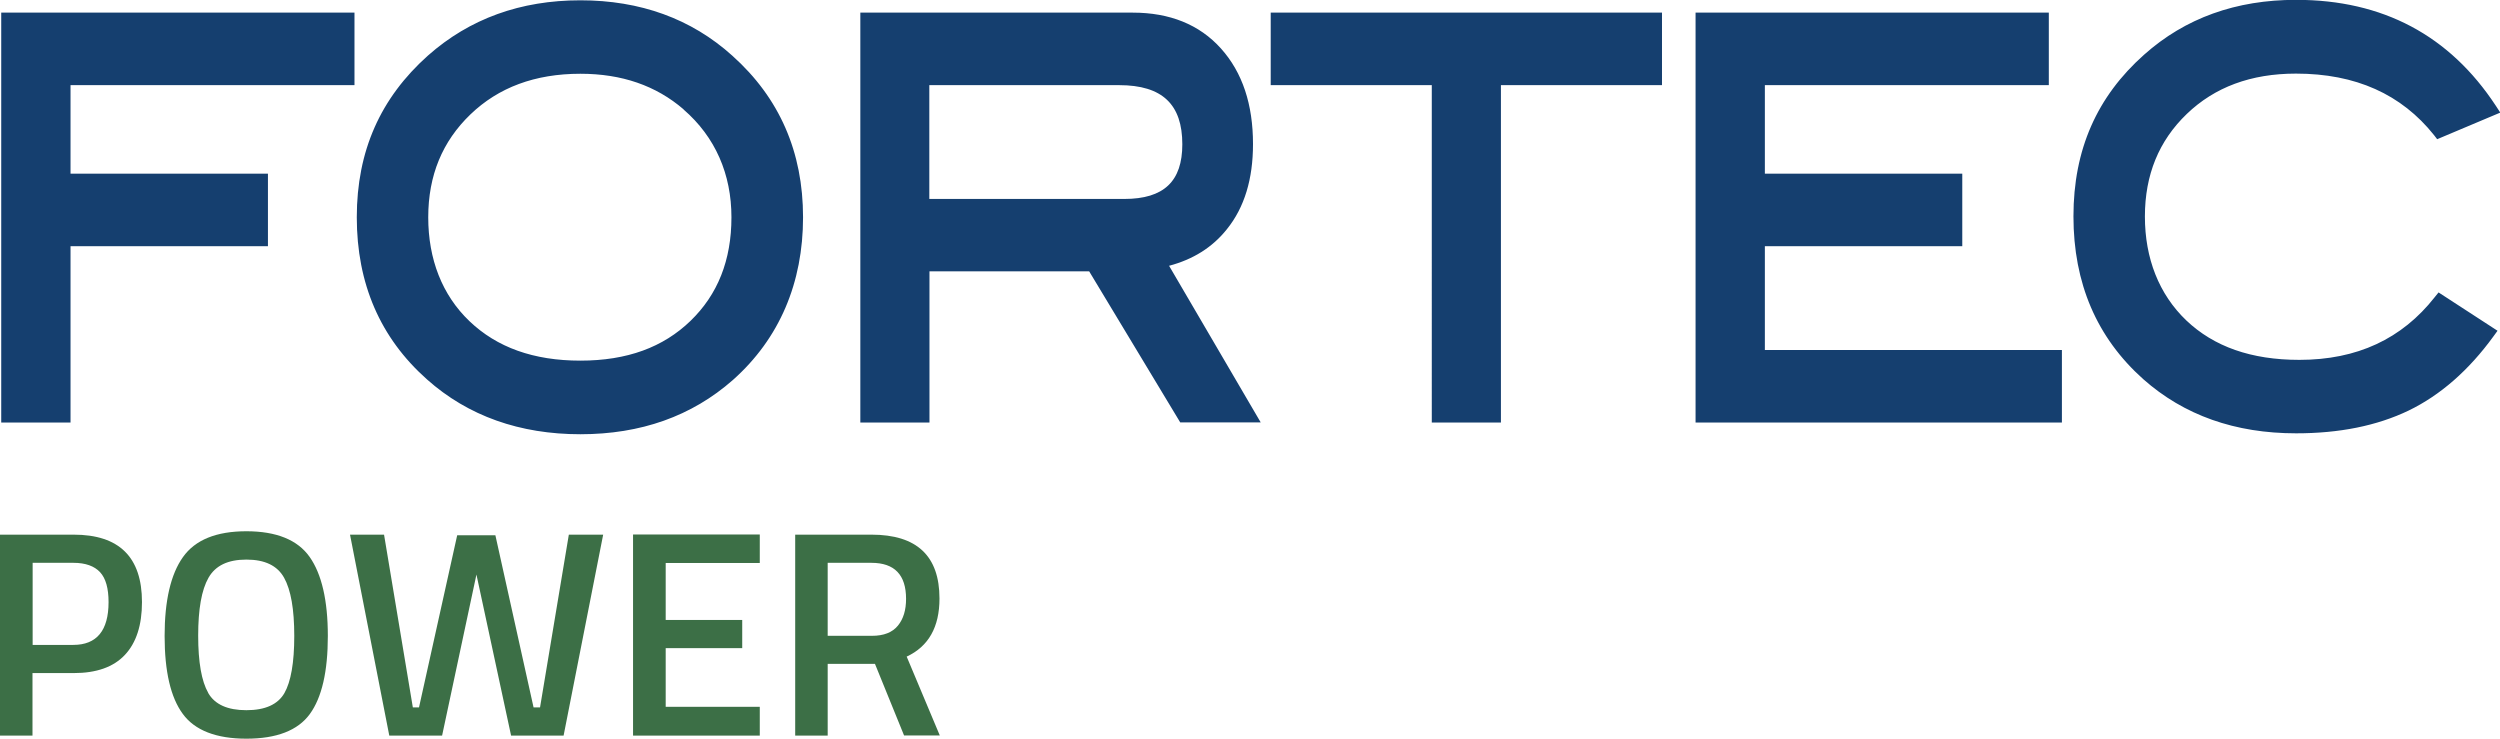
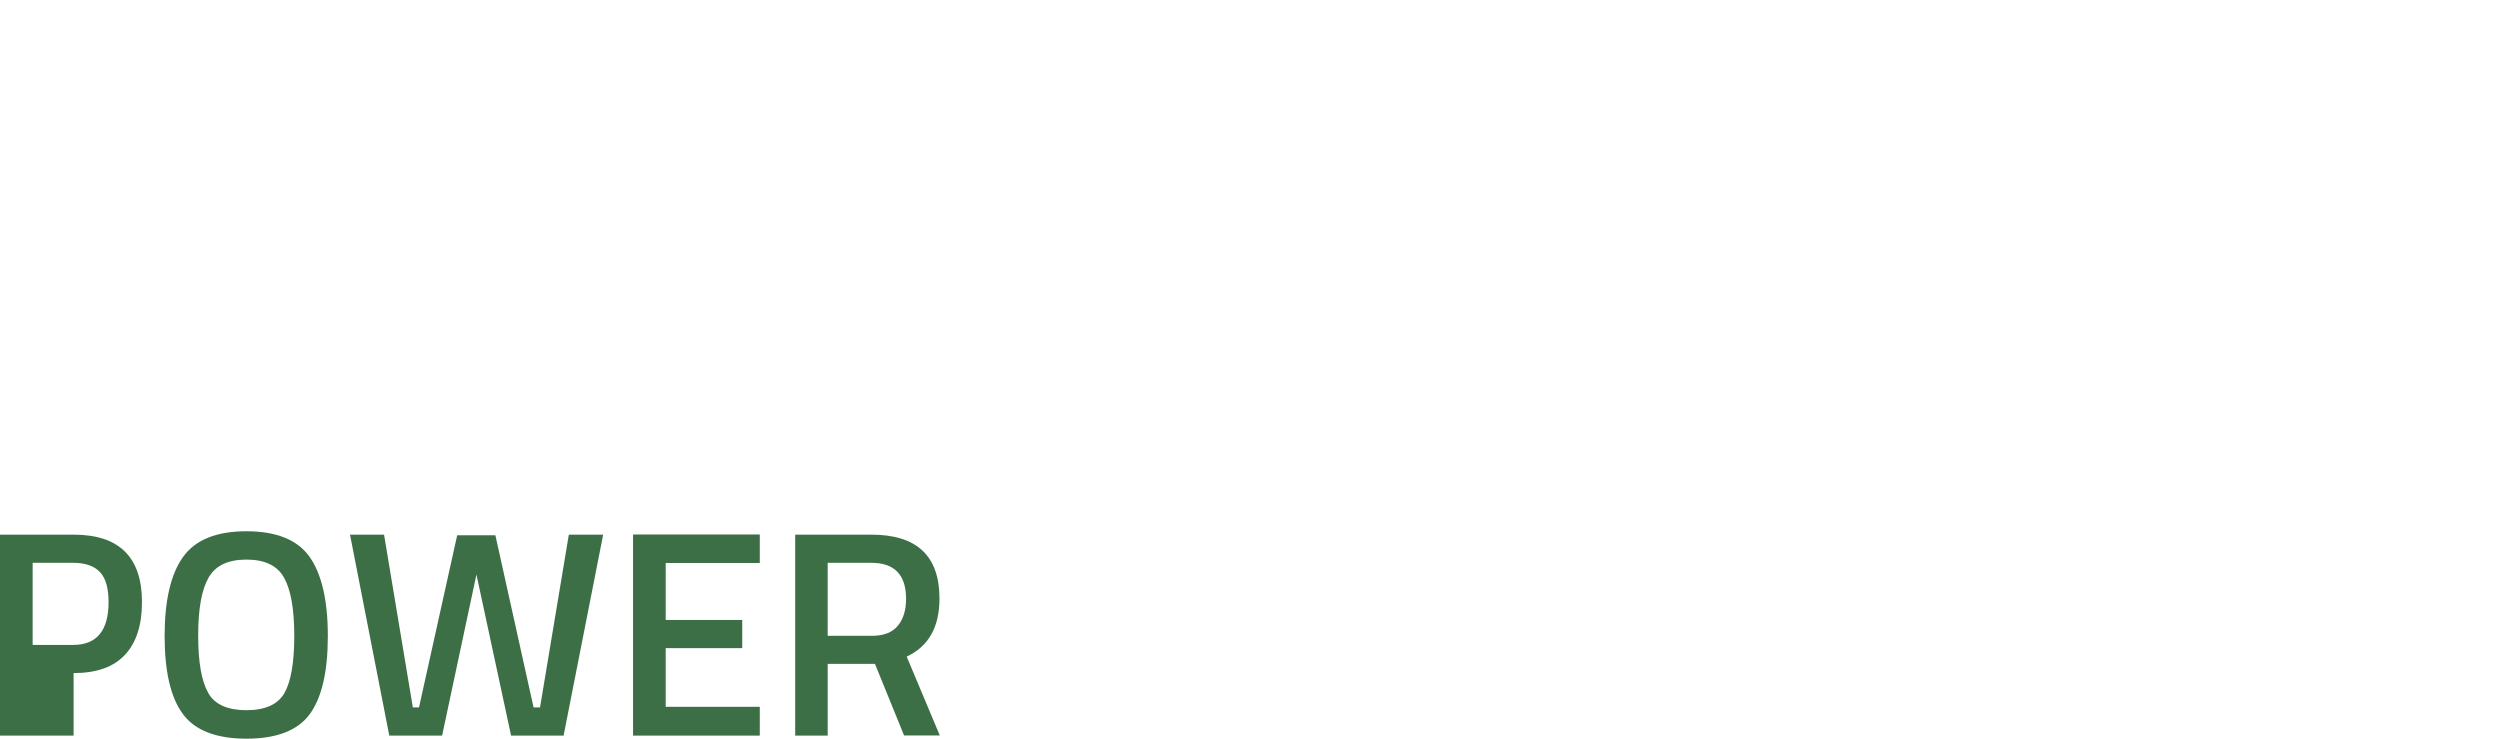
<svg xmlns="http://www.w3.org/2000/svg" id="Ebene_2" viewBox="0 0 162.35 47.97">
  <defs>
    <style>.cls-1{fill:#3c6f46;}.cls-2{fill:#153f6f;}</style>
  </defs>
  <g id="Ebene_1-2">
-     <path class="cls-2" d="m4.58,5.53v5.75h12.82v4.71H4.58v11.45H.08V.82h22.94v4.71H4.58Zm157.77,1.79l-4.08,1.72-.2-.26c-2.12-2.66-5.09-4-8.97-4-2.93,0-5.28.88-7.09,2.62-1.81,1.74-2.72,3.95-2.72,6.66s.91,5.05,2.69,6.75c1.79,1.7,4.21,2.56,7.34,2.56,3.75,0,6.66-1.36,8.79-4.07l.25-.31,3.83,2.49-.27.37c-1.6,2.2-3.44,3.81-5.5,4.81-2.06.99-4.5,1.48-7.31,1.48-3.96,0-7.28-1.17-9.93-3.52-3.02-2.7-4.53-6.23-4.53-10.57s1.53-7.78,4.59-10.5c2.67-2.38,5.97-3.56,9.87-3.56,5.62,0,9.96,2.3,12.97,6.88l.28.43Zm-52.24,20.12V.82h22.94v4.71h-18.44v5.75h12.82v4.71h-12.82v6.74h19.29v4.71h-23.78Zm-12.64-21.91v21.91h-4.49V5.53h-10.46V.82h25.41v4.71h-10.46Zm-20.82,21.91l-5.92-9.82h-10.37v9.82h-4.49V.82h17.69c2.4,0,4.33.77,5.73,2.33,1.4,1.56,2.08,3.64,2.08,6.21,0,2.25-.55,4.11-1.7,5.53-.94,1.18-2.2,1.96-3.75,2.37l5.95,10.17h-5.22Zm.13-18.07c0-2.58-1.29-3.84-4.1-3.84h-12.33v7.39h12.66c2.58,0,3.77-1.15,3.77-3.55m-32.39-2.27c-1.79-1.54-4.01-2.31-6.7-2.31-2.95,0-5.32.89-7.14,2.64-1.82,1.75-2.74,3.96-2.74,6.68s.9,5.05,2.68,6.75c1.78,1.7,4.16,2.56,7.2,2.56s5.38-.87,7.15-2.58c1.77-1.71,2.66-3.94,2.66-6.73s-1.04-5.21-3.11-7m3.2,17.57c-2.67,2.35-5.98,3.52-9.9,3.52s-7.29-1.18-9.96-3.56c-3.04-2.7-4.56-6.22-4.56-10.53s1.54-7.75,4.62-10.5c2.71-2.4,6.02-3.59,9.9-3.59s7.2,1.19,9.87,3.6c3.06,2.74,4.59,6.25,4.59,10.49s-1.52,7.87-4.56,10.57" />
-     <path class="cls-1" d="m4.78,43.71h-2.67v4.06H0v-13.05h4.78c2.96,0,4.44,1.46,4.44,4.38,0,1.5-.37,2.64-1.11,3.43-.74.79-1.85,1.18-3.32,1.18Zm-2.67-1.83h2.65c1.52,0,2.29-.93,2.29-2.78,0-.89-.18-1.54-.55-1.94s-.95-.61-1.73-.61h-2.65v5.33Z" />
+     <path class="cls-1" d="m4.78,43.71v4.06H0v-13.05h4.78c2.96,0,4.44,1.46,4.44,4.38,0,1.5-.37,2.64-1.11,3.43-.74.79-1.85,1.18-3.32,1.18Zm-2.67-1.83h2.65c1.52,0,2.29-.93,2.29-2.78,0-.89-.18-1.54-.55-1.94s-.95-.61-1.73-.61h-2.65v5.33Z" />
    <path class="cls-1" d="m20.12,46.37c-.78,1.07-2.16,1.6-4.12,1.6s-3.35-.54-4.13-1.61c-.79-1.07-1.18-2.76-1.18-5.06s.4-4.01,1.19-5.12c.79-1.12,2.17-1.68,4.12-1.68s3.33.56,4.11,1.67,1.18,2.82,1.18,5.13-.39,4-1.17,5.07Zm-6.6-1.37c.43.75,1.26,1.12,2.48,1.12s2.04-.37,2.47-1.11c.42-.74.64-1.97.64-3.71s-.22-2.99-.66-3.78c-.44-.79-1.25-1.18-2.45-1.18s-2.01.39-2.46,1.18c-.45.79-.67,2.04-.67,3.76s.22,2.96.65,3.71Z" />
    <path class="cls-1" d="m22.71,34.72h2.23l1.87,11.22h.4l2.48-11.18h2.48l2.48,11.18h.42l1.87-11.22h2.23l-2.57,13.05h-3.41l-2.25-10.46-2.23,10.46h-3.43l-2.55-13.05Z" />
    <path class="cls-1" d="m41.11,47.76v-13.05h8.23v1.85h-6.11v3.7h4.97v1.83h-4.97v3.81h6.11v1.87h-8.23Z" />
    <path class="cls-1" d="m53.75,43.12v4.65h-2.11v-13.05h4.95c2.95,0,4.42,1.38,4.42,4.15,0,1.85-.71,3.11-2.13,3.77l2.15,5.12h-2.32l-1.89-4.65h-3.07Zm5.09-4.23c0-1.56-.75-2.34-2.25-2.34h-2.84v4.74h2.88c.76,0,1.32-.22,1.68-.66s.53-1.02.53-1.74Z" />
  </g>
</svg>